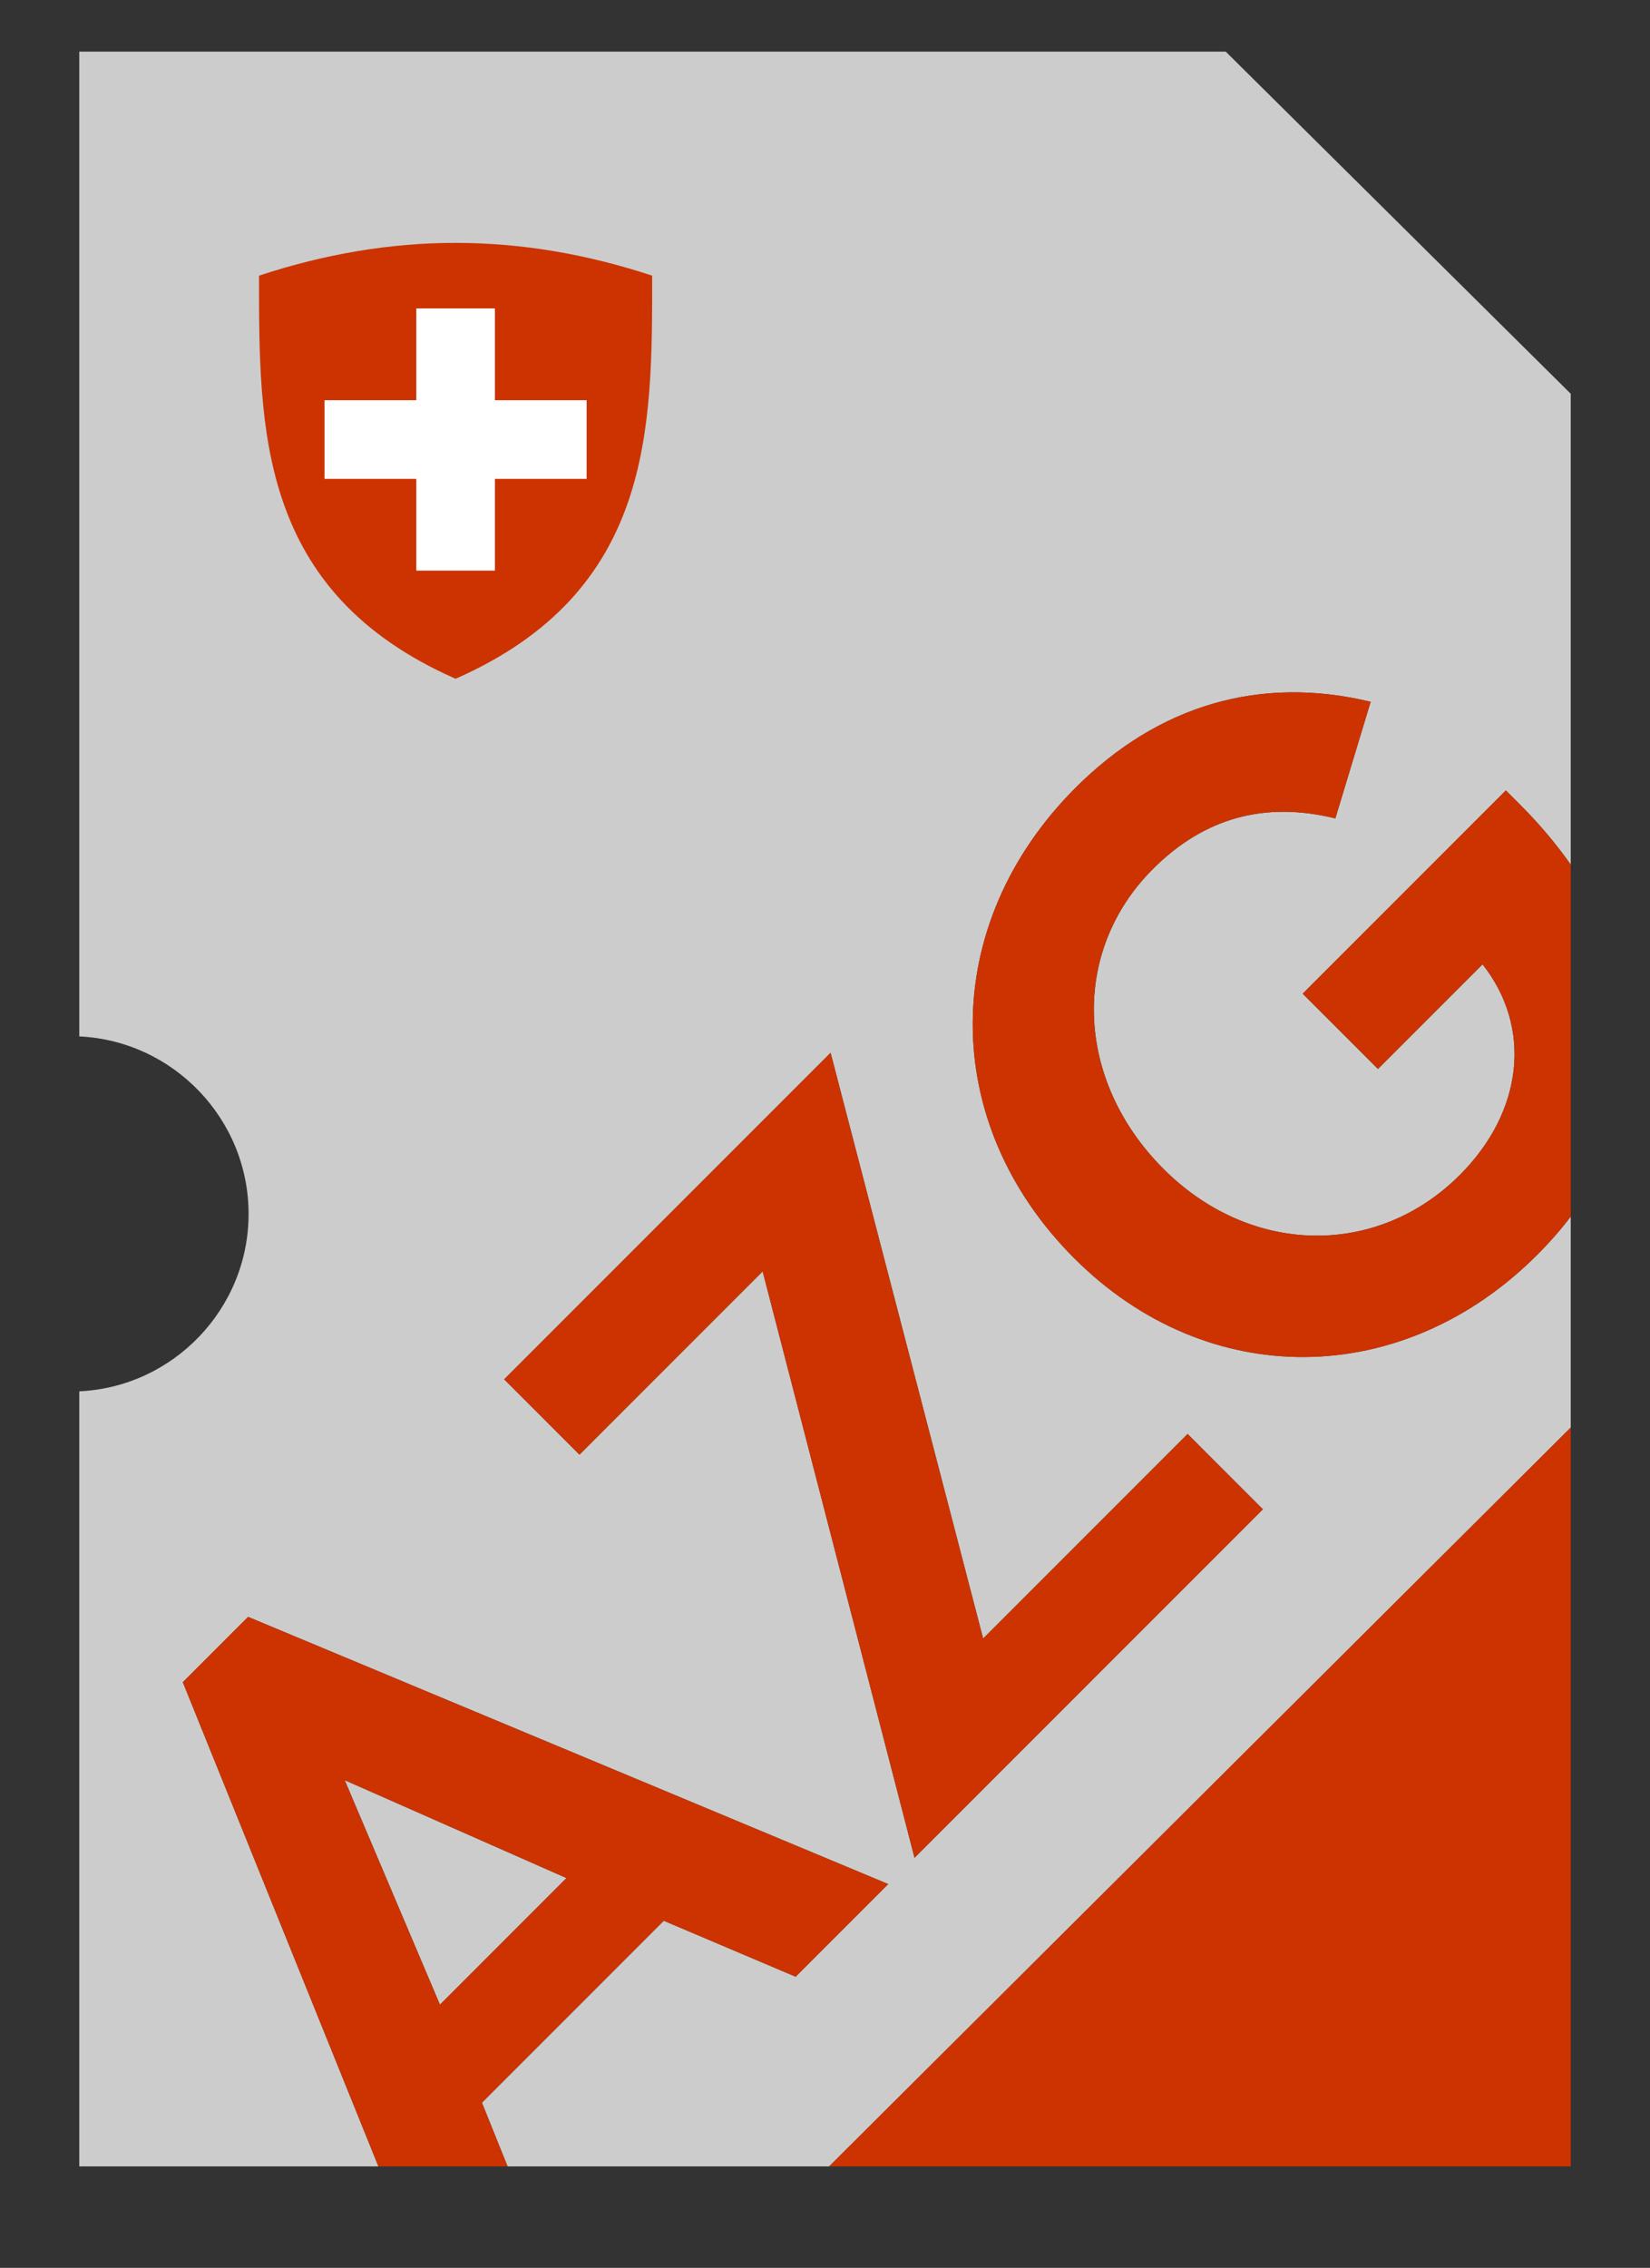
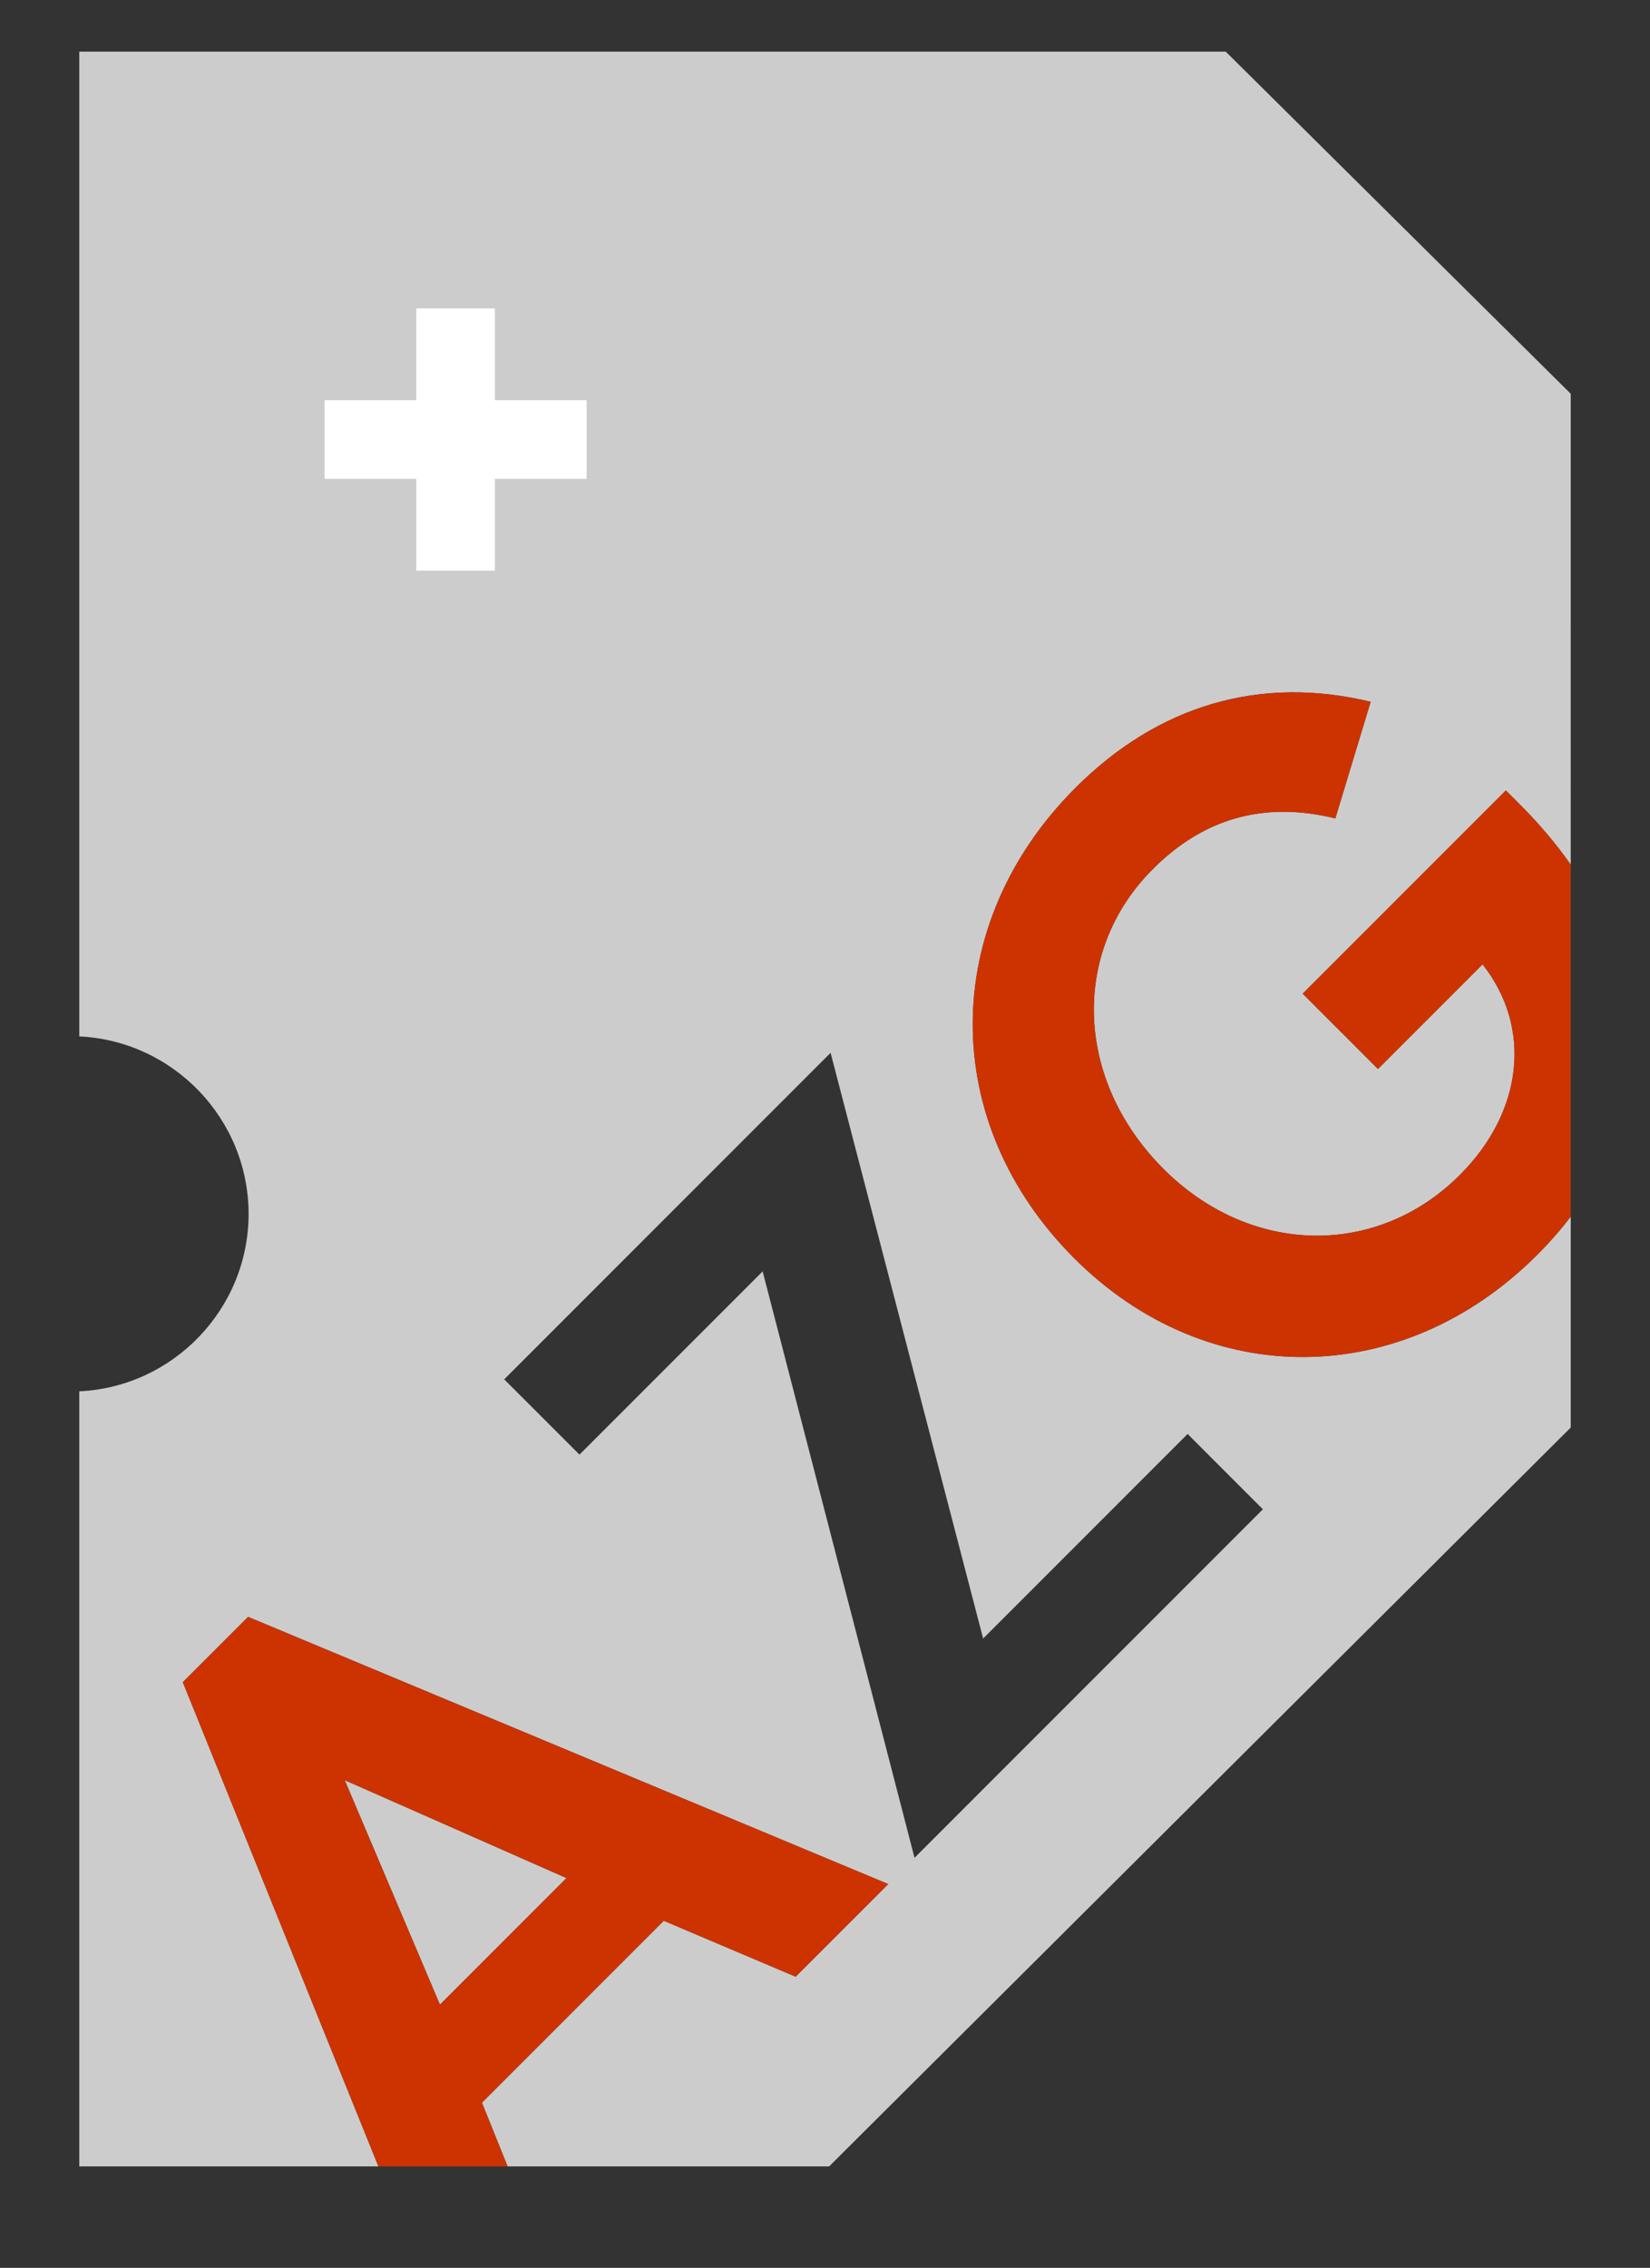
<svg xmlns="http://www.w3.org/2000/svg" version="1.1" id="Ebene_1" x="0px" y="0px" width="230px" height="316px" viewBox="0 0 230 316" enable-background="new 0 0 230 316" xml:space="preserve">
  <rect x="0" y="0" width="230" height="316" fill="#333333" stroke="none" />
  <g>
    <polygon fill="#CCCCCC" points="48.047,248.043 61.325,279.332 78.967,261.689  " />
    <path fill="#CCCCCC" d="M214.272,174.852c-18.756,18.758-45.961,19.037-64.532,0.467c-18.94-18.943-18.847-46.521,0.187-65.554   c11.515-11.514,25.721-15.691,41.134-11.978l-4.922,16.247c-9.842-2.413-18.292-0.092-25.441,7.059   c-11.513,11.514-10.863,29.434,1.485,41.782c12.071,12.072,29.713,12.443,41.319,0.836c8.82-8.82,10.12-20.52,3.156-29.342   l-14.577,14.578l-10.491-10.492l28.319-28.319l1.948,1.95c2.723,2.723,5.079,5.529,7.093,8.388V54.865L170.86,7.194H11.051v137.22   c13.1,0.61,23.6,11.501,23.6,24.73c0,13.23-10.5,24.12-23.6,24.72v108h41.7l-27.267-67.47l9.101-9.1l89.229,37.232l-12.906,12.906   l-18.385-7.799l-25.348,25.348l3.579,8.882h44.823l103.373-102.95v-29.396C217.561,171.342,216.002,173.122,214.272,174.852z    M127.479,258.861l-21.17-81.709l-25.534,25.535l-10.492-10.492l45.496-45.497l21.264,81.614l28.505-28.504l10.492,10.494   L127.479,258.861z" />
-     <polygon fill="#CC3300" points="218.95,301.864 218.95,198.914 115.577,301.864  " />
    <path fill="#CC3300" d="M92.522,267.635l18.385,7.799l12.906-12.906l-89.229-37.232l-9.101,9.1l27.267,67.47h18.003l-3.579-8.882   L92.522,267.635z M48.047,248.043l30.92,13.646l-17.642,17.643L48.047,248.043z" />
-     <polygon fill="#CC3300" points="137.042,228.312 115.778,146.698 70.282,192.195 80.774,202.688 106.309,177.152 127.479,258.861    176.039,210.303 165.547,199.809  " />
    <path fill="#CC3300" d="M209.909,110.136l-28.319,28.319l10.491,10.492l14.577-14.578c6.964,8.822,5.664,20.521-3.156,29.342   c-11.606,11.607-29.248,11.236-41.319-0.836c-12.349-12.349-12.998-30.269-1.485-41.782c7.149-7.15,15.6-9.472,25.441-7.059   l4.922-16.247c-15.413-3.714-29.619,0.464-41.134,11.978c-19.033,19.033-19.127,46.61-0.187,65.554   c18.571,18.57,45.776,18.291,64.532-0.467c1.729-1.729,3.288-3.51,4.678-5.333v-49.045c-2.014-2.859-4.37-5.665-7.093-8.388   L209.909,110.136z" />
  </g>
  <g>
-     <path fill="#CC3300" d="M63.507,33.843c9.133,0,18.266,1.553,27.4,4.566c0,21.373,0.182,44.023-27.4,56.17   c-27.583-12.146-27.4-34.797-27.4-56.17C45.239,35.396,54.373,33.843,63.507,33.843z" />
    <path fill="#FFFFFF" d="M45.239,55.763h12.787V42.977h10.96v12.786h12.786v10.961H68.986V79.51h-10.96V66.724H45.239V55.763z" />
  </g>
</svg>